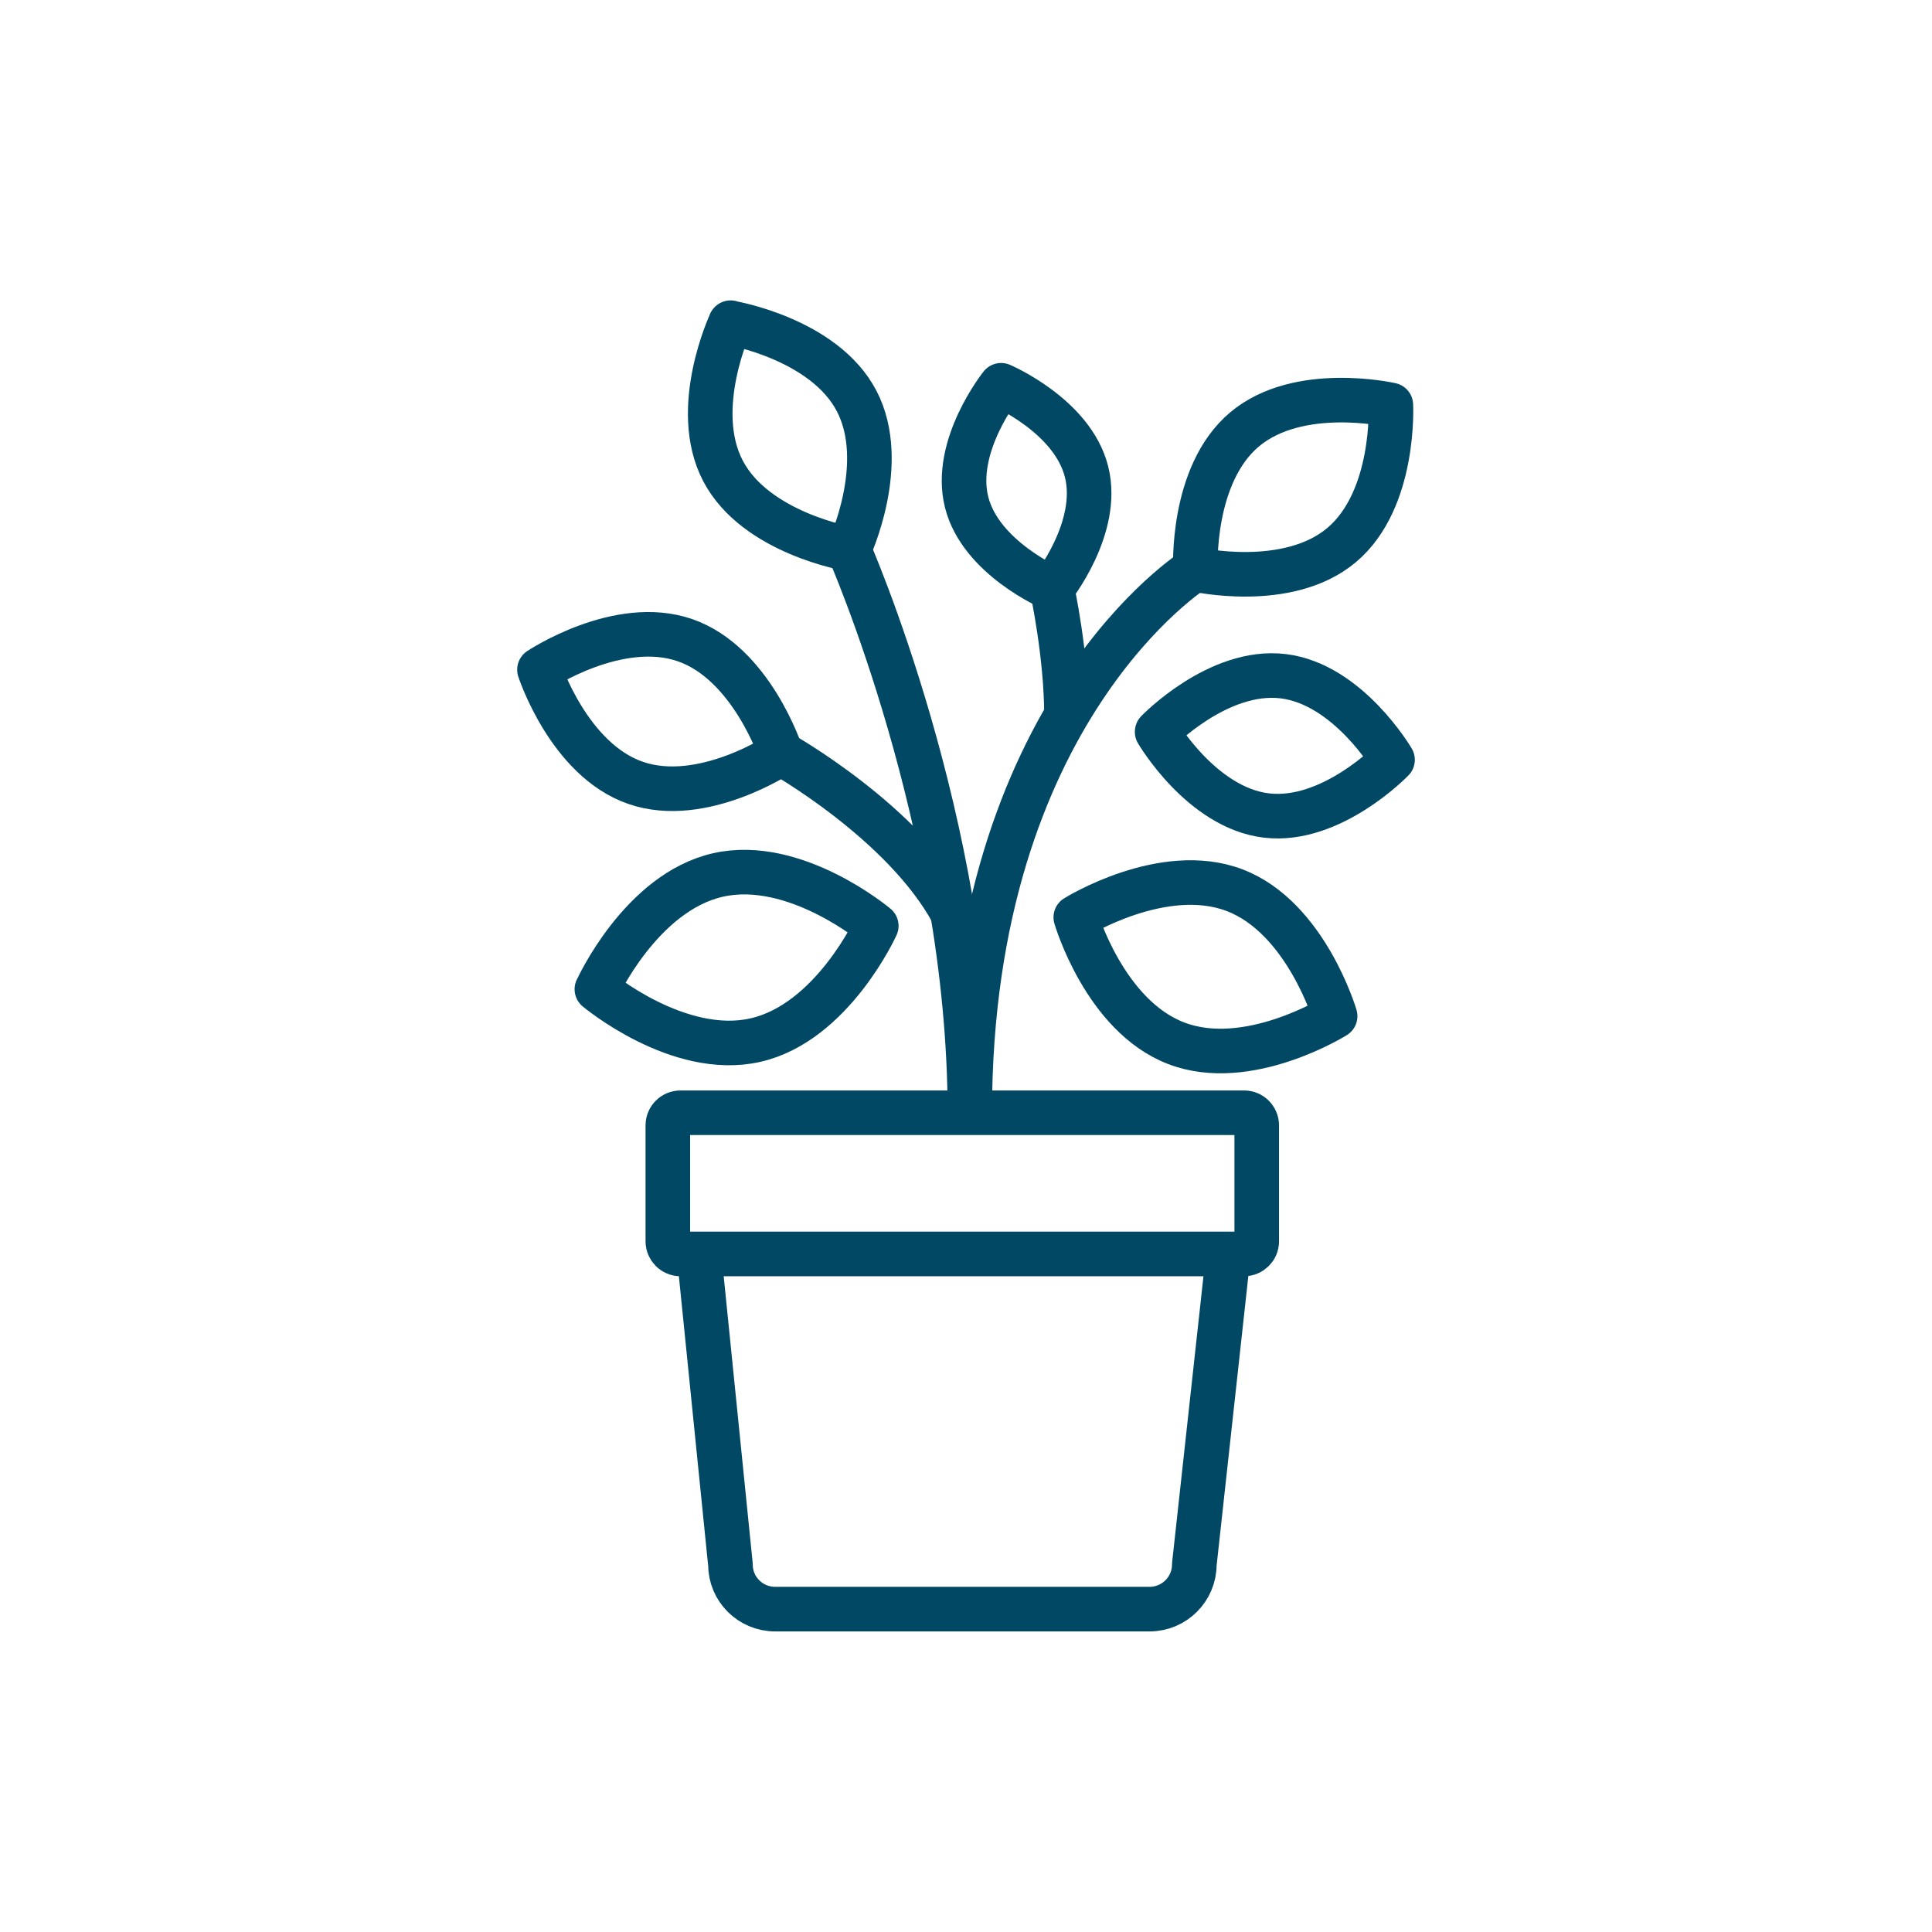
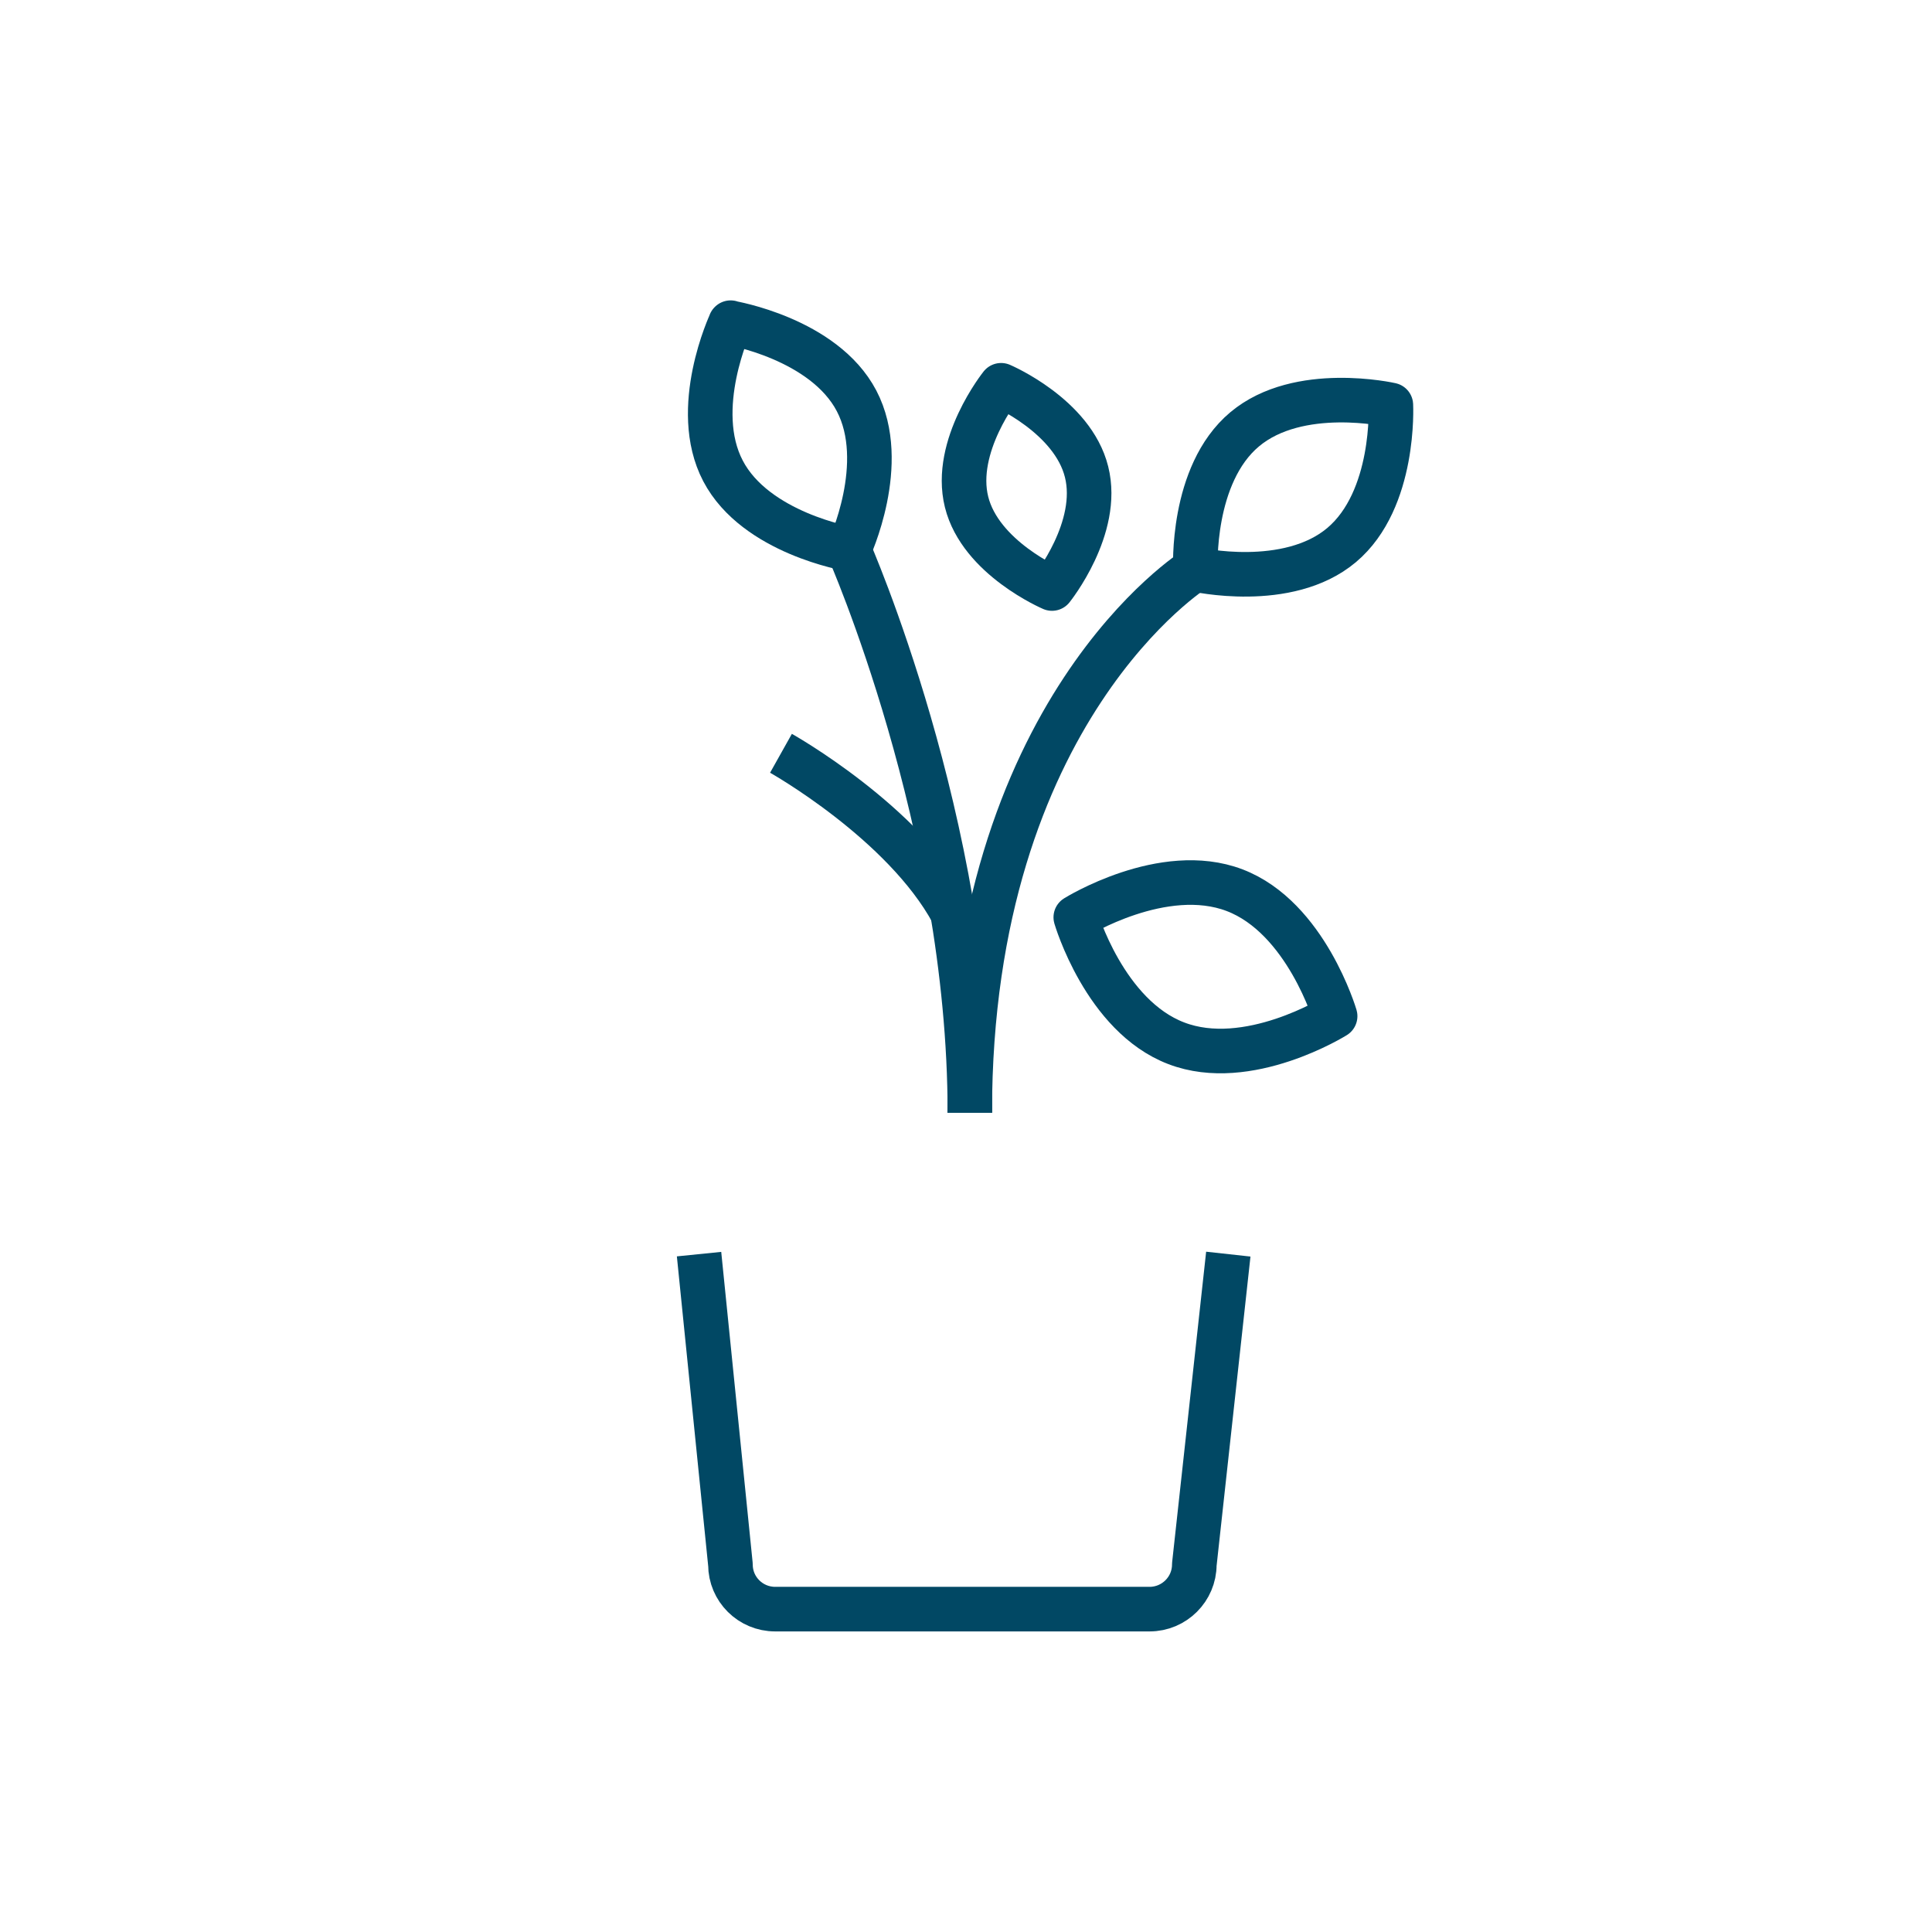
<svg xmlns="http://www.w3.org/2000/svg" id="Layer_1" data-name="Layer 1" viewBox="0 0 104 104">
  <defs>
    <style>
      .cls-1, .cls-2 {
        fill: none;
        stroke: #014864;
        stroke-width: 2.4px;
      }

      .cls-2 {
        stroke-linejoin: round;
      }
    </style>
  </defs>
  <path class="cls-2" d="M37.63,67.51l1.69,16.71c0,1.33,1.08,2.4,2.41,2.4h20.15c1.33,0,2.41-1.08,2.41-2.4l1.83-16.71" />
-   <path class="cls-2" d="M36.63,59.9h30.34c.38,0,.68.31.68.68v6.24c0,.38-.31.68-.68.68h-30.34c-.38,0-.68-.31-.68-.68v-6.24c0-.38.31-.68.68-.68Z" />
  <path class="cls-2" d="M39.32,17.38s5.03.84,6.79,4.2c1.76,3.36-.4,7.97-.4,7.97,0,0-5.03-.84-6.79-4.2-1.76-3.36.41-7.98.41-7.98Z" />
-   <path class="cls-2" d="M32.14,53.24s2.36-5.2,6.51-6.14c4.15-.94,8.52,2.74,8.52,2.74,0,0-2.36,5.21-6.51,6.15-4.15.94-8.53-2.74-8.53-2.74Z" />
-   <path class="cls-2" d="M29.04,36.05s4.24-2.83,7.83-1.59c3.59,1.24,5.17,6.09,5.17,6.09,0,0-4.24,2.84-7.83,1.59-3.59-1.24-5.17-6.09-5.17-6.09Z" />
  <path class="cls-2" d="M57.91,49.38s4.7-2.93,8.55-1.46c3.85,1.47,5.41,6.78,5.41,6.78,0,0-4.7,2.94-8.55,1.46-3.86-1.47-5.41-6.78-5.41-6.78Z" />
  <path class="cls-2" d="M64.35,30.64s-.26-5.09,2.65-7.53c2.91-2.44,7.87-1.31,7.87-1.31,0,0,.26,5.09-2.65,7.54-2.91,2.45-7.88,1.31-7.88,1.31Z" />
  <path class="cls-2" d="M56.63,31.68s-3.85-1.64-4.6-4.66c-.75-3.02,1.86-6.28,1.86-6.28,0,0,3.85,1.64,4.6,4.66.76,3.02-1.86,6.28-1.86,6.28Z" />
-   <path class="cls-2" d="M62.29,39.39s3.28-3.41,6.78-2.99c3.5.42,5.89,4.5,5.89,4.5,0,0-3.28,3.41-6.78,3-3.5-.41-5.89-4.5-5.89-4.5Z" />
  <path class="cls-1" d="M52.21,59.9c0-15.55-6.53-30.34-6.53-30.34" />
  <path class="cls-1" d="M64.34,30.63s-12.14,7.58-12.14,29.27" />
-   <path class="cls-2" d="M56.63,31.68s.78,3.56.78,6.85" />
  <path class="cls-2" d="M42.04,40.55s6.6,3.7,9.24,8.59" />
</svg>